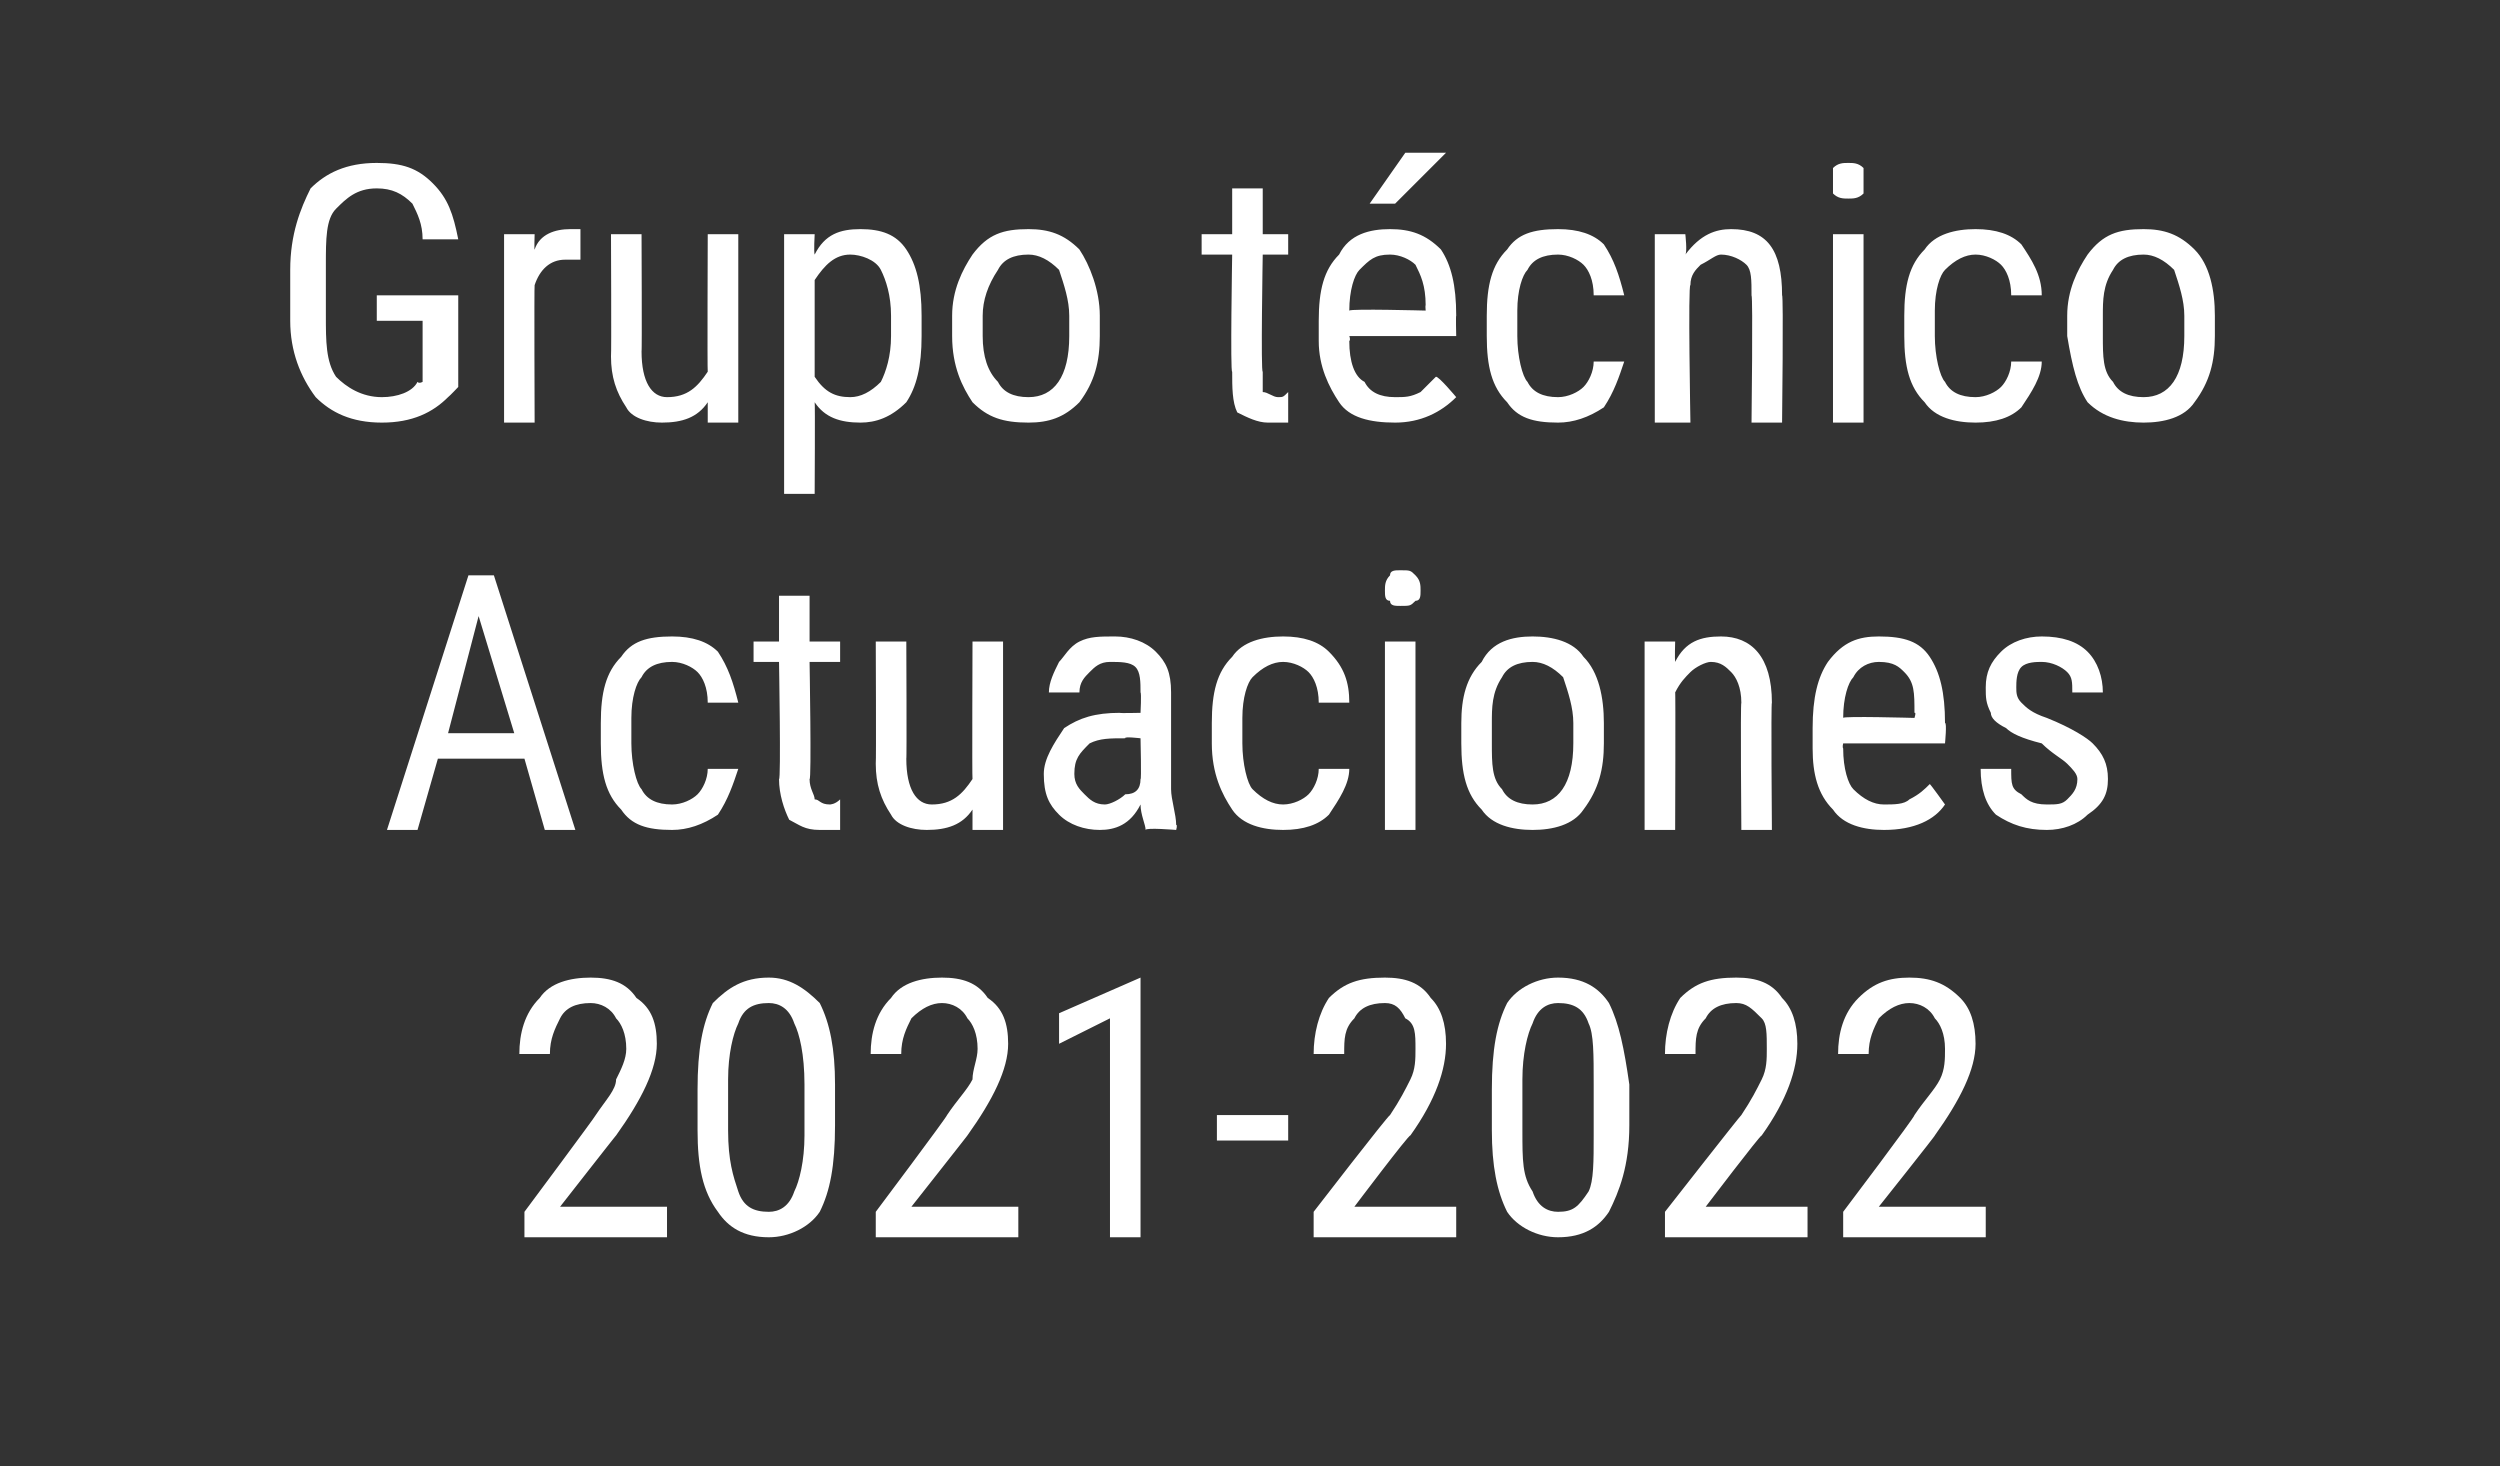
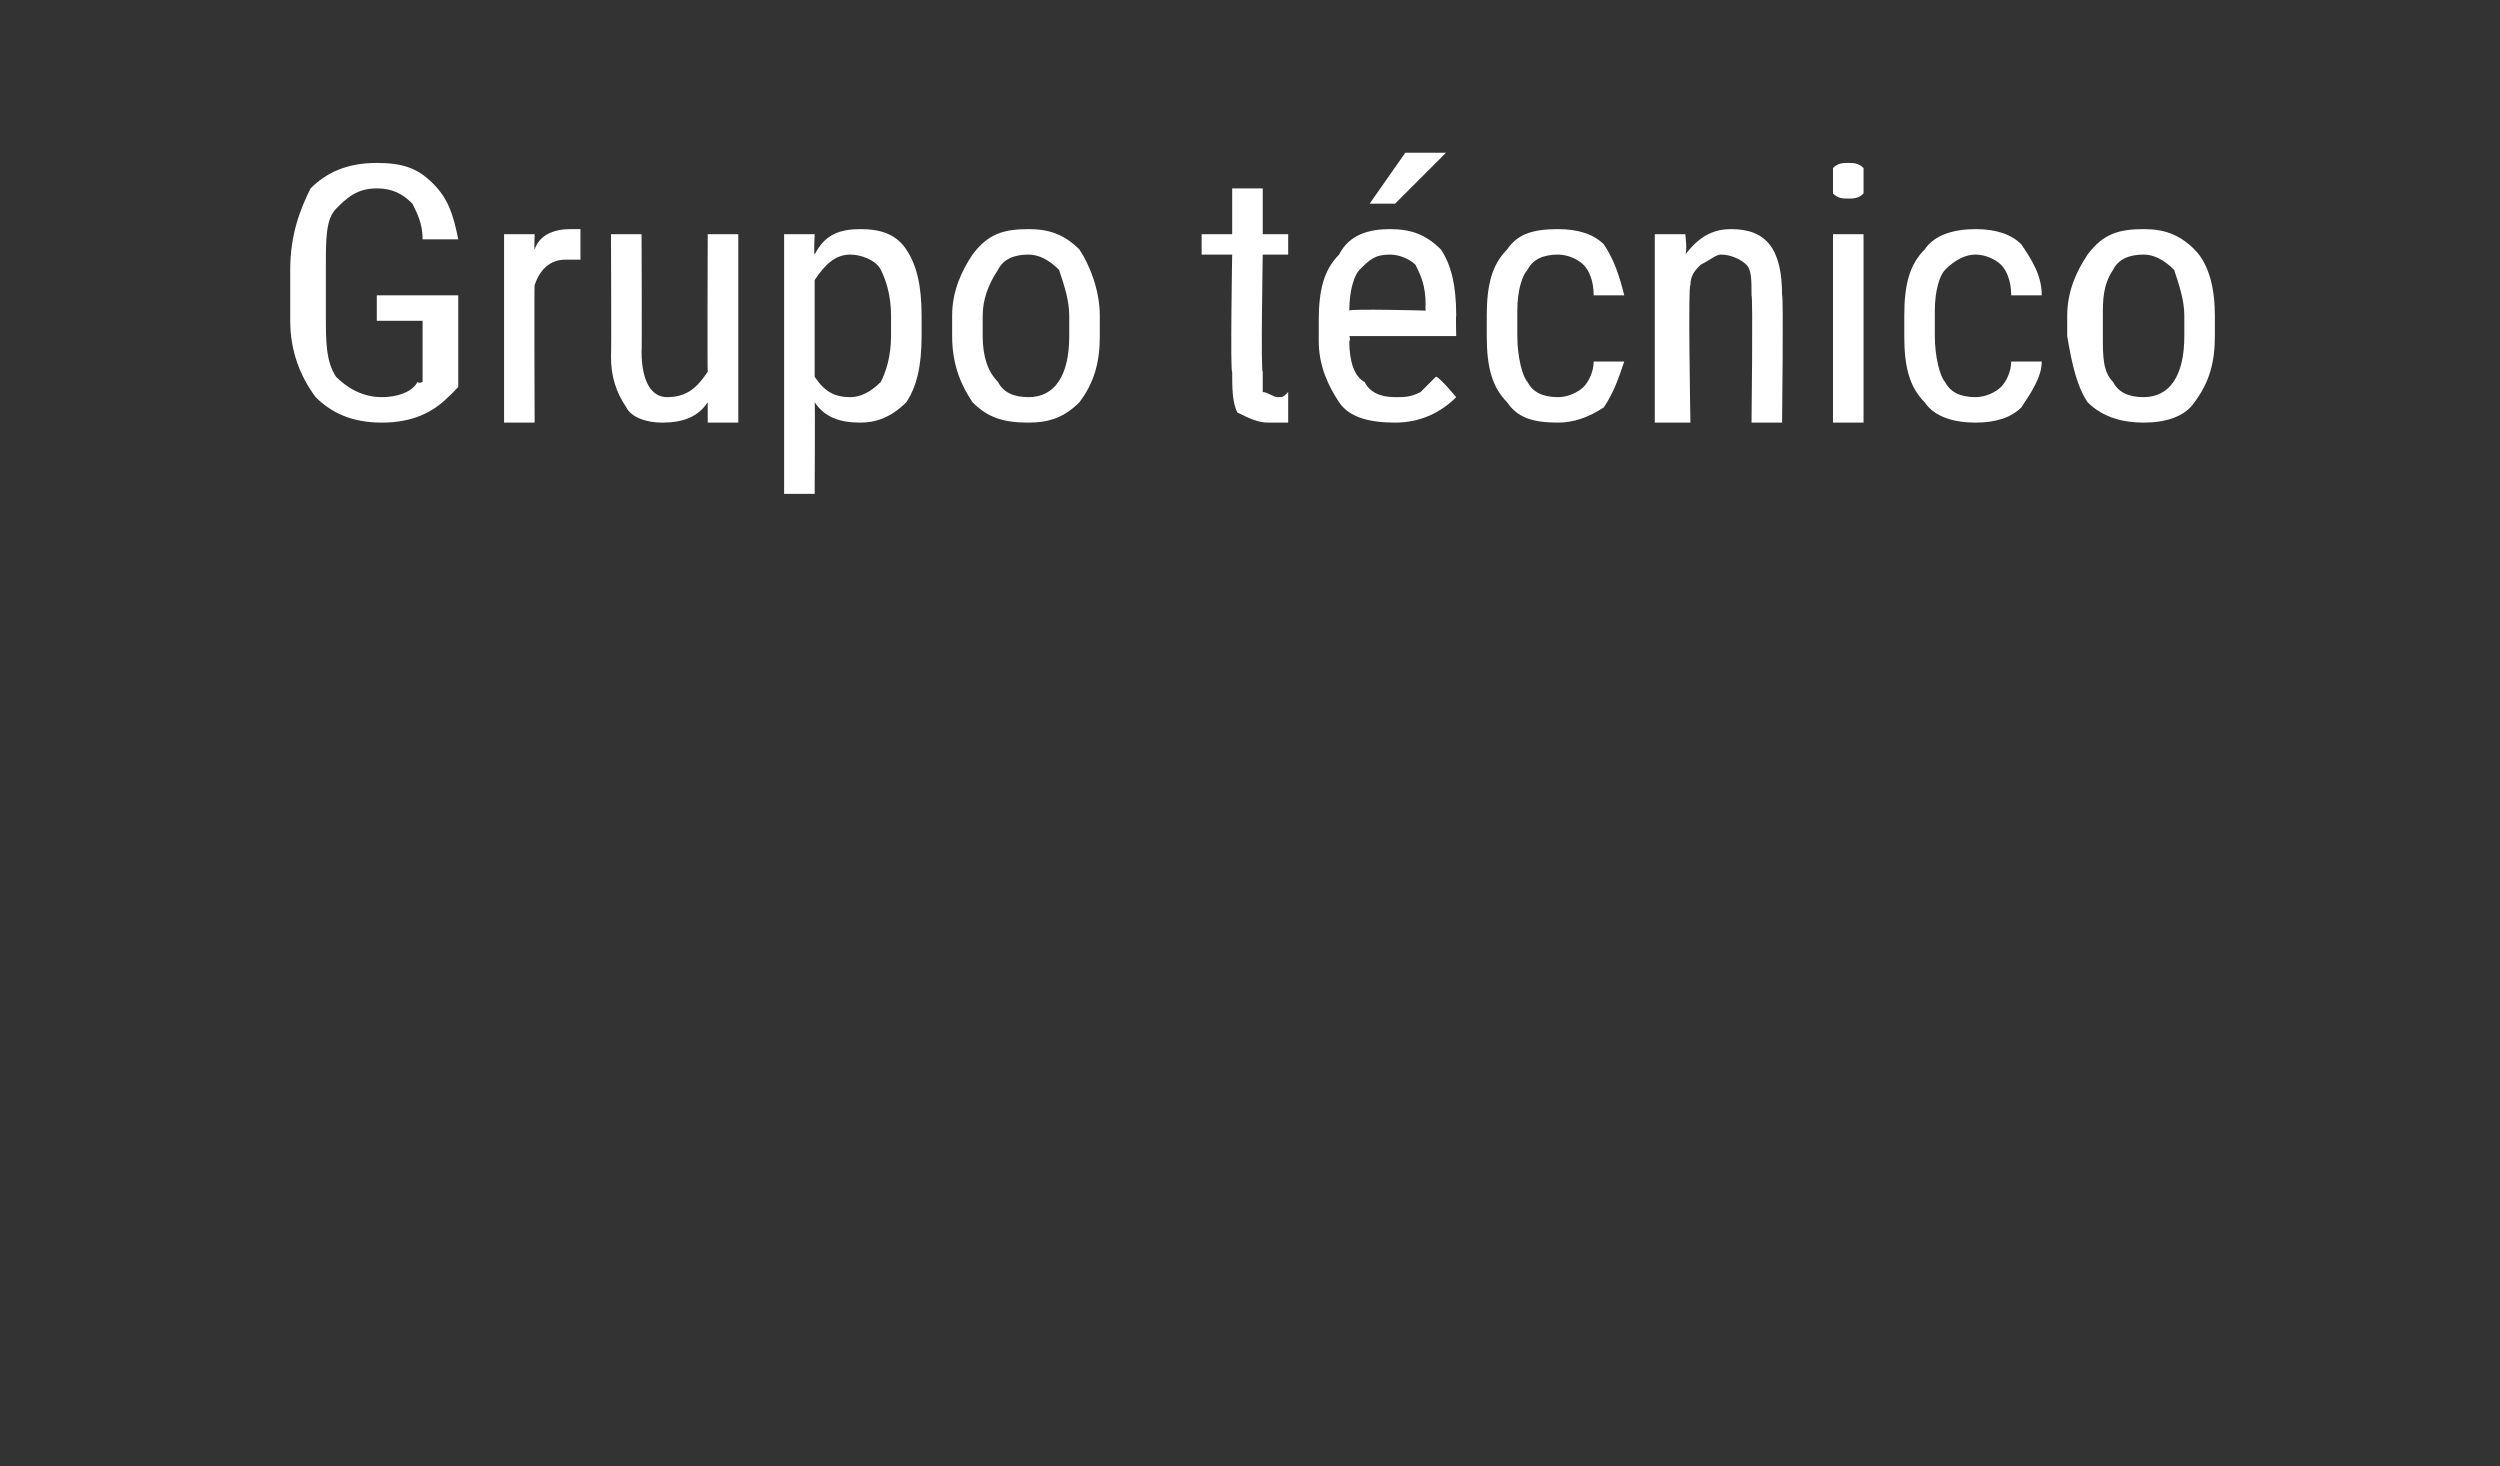
<svg xmlns="http://www.w3.org/2000/svg" version="1.1" width="49.1px" height="28.8px" viewBox="0 -3 49.1 28.8" style="top:-3px">
  <rect x="0" y="-3" width="49.1" height="28.8" fill="#333333" stroke="none" />
  <desc>Grupo t cnico Actuaciones 2021-2022</desc>
  <defs />
  <g id="Polygon43182">
-     <path d="M 13.1 21.3 L 10.3 21.3 L 10.3 20.8 C 10.3 20.8 11.7 18.92 11.7 18.9 C 11.9 18.6 12.1 18.4 12.1 18.2 C 12.2 18 12.3 17.8 12.3 17.6 C 12.3 17.3 12.2 17.1 12.1 17 C 12 16.8 11.8 16.7 11.6 16.7 C 11.3 16.7 11.1 16.8 11 17 C 10.9 17.2 10.8 17.4 10.8 17.7 C 10.8 17.7 10.2 17.7 10.2 17.7 C 10.2 17.3 10.3 16.9 10.6 16.6 C 10.8 16.3 11.2 16.2 11.6 16.2 C 12 16.2 12.3 16.3 12.5 16.6 C 12.8 16.8 12.9 17.1 12.9 17.5 C 12.9 18 12.6 18.6 12.1 19.3 C 12.11 19.28 11 20.7 11 20.7 L 13.1 20.7 L 13.1 21.3 Z M 16.4 19.1 C 16.4 19.9 16.3 20.4 16.1 20.8 C 15.9 21.1 15.5 21.3 15.1 21.3 C 14.6 21.3 14.3 21.1 14.1 20.8 C 13.8 20.4 13.7 19.9 13.7 19.2 C 13.7 19.2 13.7 18.4 13.7 18.4 C 13.7 17.6 13.8 17.1 14 16.7 C 14.3 16.4 14.6 16.2 15.1 16.2 C 15.5 16.2 15.8 16.4 16.1 16.7 C 16.3 17.1 16.4 17.6 16.4 18.3 C 16.4 18.3 16.4 19.1 16.4 19.1 Z M 15.8 18.3 C 15.8 17.7 15.7 17.3 15.6 17.1 C 15.5 16.8 15.3 16.7 15.1 16.7 C 14.8 16.7 14.6 16.8 14.5 17.1 C 14.4 17.3 14.3 17.7 14.3 18.2 C 14.3 18.2 14.3 19.2 14.3 19.2 C 14.3 19.8 14.4 20.1 14.5 20.4 C 14.6 20.7 14.8 20.8 15.1 20.8 C 15.3 20.8 15.5 20.7 15.6 20.4 C 15.7 20.2 15.8 19.8 15.8 19.3 C 15.8 19.3 15.8 18.3 15.8 18.3 Z M 20 21.3 L 17.2 21.3 L 17.2 20.8 C 17.2 20.8 18.61 18.92 18.6 18.9 C 18.8 18.6 19 18.4 19.1 18.2 C 19.1 18 19.2 17.8 19.2 17.6 C 19.2 17.3 19.1 17.1 19 17 C 18.9 16.8 18.7 16.7 18.5 16.7 C 18.3 16.7 18.1 16.8 17.9 17 C 17.8 17.2 17.7 17.4 17.7 17.7 C 17.7 17.7 17.1 17.7 17.1 17.7 C 17.1 17.3 17.2 16.9 17.5 16.6 C 17.7 16.3 18.1 16.2 18.5 16.2 C 18.9 16.2 19.2 16.3 19.4 16.6 C 19.7 16.8 19.8 17.1 19.8 17.5 C 19.8 18 19.5 18.6 19 19.3 C 19.02 19.28 17.9 20.7 17.9 20.7 L 20 20.7 L 20 21.3 Z M 22.4 21.3 L 21.8 21.3 L 21.8 17 L 20.8 17.5 L 20.8 16.9 L 22.4 16.2 L 22.4 16.2 L 22.4 21.3 Z M 25.3 19.4 L 23.9 19.4 L 23.9 18.9 L 25.3 18.9 L 25.3 19.4 Z M 28.6 21.3 L 25.8 21.3 L 25.8 20.8 C 25.8 20.8 27.25 18.92 27.3 18.9 C 27.5 18.6 27.6 18.4 27.7 18.2 C 27.8 18 27.8 17.8 27.8 17.6 C 27.8 17.3 27.8 17.1 27.6 17 C 27.5 16.8 27.4 16.7 27.2 16.7 C 26.9 16.7 26.7 16.8 26.6 17 C 26.4 17.2 26.4 17.4 26.4 17.7 C 26.4 17.7 25.8 17.7 25.8 17.7 C 25.8 17.3 25.9 16.9 26.1 16.6 C 26.4 16.3 26.7 16.2 27.2 16.2 C 27.6 16.2 27.9 16.3 28.1 16.6 C 28.3 16.8 28.4 17.1 28.4 17.5 C 28.4 18 28.2 18.6 27.7 19.3 C 27.67 19.28 26.6 20.7 26.6 20.7 L 28.6 20.7 L 28.6 21.3 Z M 32 19.1 C 32 19.9 31.8 20.4 31.6 20.8 C 31.4 21.1 31.1 21.3 30.6 21.3 C 30.2 21.3 29.8 21.1 29.6 20.8 C 29.4 20.4 29.3 19.9 29.3 19.2 C 29.3 19.2 29.3 18.4 29.3 18.4 C 29.3 17.6 29.4 17.1 29.6 16.7 C 29.8 16.4 30.2 16.2 30.6 16.2 C 31.1 16.2 31.4 16.4 31.6 16.7 C 31.8 17.1 31.9 17.6 32 18.3 C 32 18.3 32 19.1 32 19.1 Z M 31.3 18.3 C 31.3 17.7 31.3 17.3 31.2 17.1 C 31.1 16.8 30.9 16.7 30.6 16.7 C 30.4 16.7 30.2 16.8 30.1 17.1 C 30 17.3 29.9 17.7 29.9 18.2 C 29.9 18.2 29.9 19.2 29.9 19.2 C 29.9 19.8 29.9 20.1 30.1 20.4 C 30.2 20.7 30.4 20.8 30.6 20.8 C 30.9 20.8 31 20.7 31.2 20.4 C 31.3 20.2 31.3 19.8 31.3 19.3 C 31.3 19.3 31.3 18.3 31.3 18.3 Z M 35.5 21.3 L 32.7 21.3 L 32.7 20.8 C 32.7 20.8 34.17 18.92 34.2 18.9 C 34.4 18.6 34.5 18.4 34.6 18.2 C 34.7 18 34.7 17.8 34.7 17.6 C 34.7 17.3 34.7 17.1 34.6 17 C 34.4 16.8 34.3 16.7 34.1 16.7 C 33.8 16.7 33.6 16.8 33.5 17 C 33.3 17.2 33.3 17.4 33.3 17.7 C 33.3 17.7 32.7 17.7 32.7 17.7 C 32.7 17.3 32.8 16.9 33 16.6 C 33.3 16.3 33.6 16.2 34.1 16.2 C 34.5 16.2 34.8 16.3 35 16.6 C 35.2 16.8 35.3 17.1 35.3 17.5 C 35.3 18 35.1 18.6 34.6 19.3 C 34.58 19.28 33.5 20.7 33.5 20.7 L 35.5 20.7 L 35.5 21.3 Z M 39 21.3 L 36.2 21.3 L 36.2 20.8 C 36.2 20.8 37.62 18.92 37.6 18.9 C 37.8 18.6 38 18.4 38.1 18.2 C 38.2 18 38.2 17.8 38.2 17.6 C 38.2 17.3 38.1 17.1 38 17 C 37.9 16.8 37.7 16.7 37.5 16.7 C 37.3 16.7 37.1 16.8 36.9 17 C 36.8 17.2 36.7 17.4 36.7 17.7 C 36.7 17.7 36.1 17.7 36.1 17.7 C 36.1 17.3 36.2 16.9 36.5 16.6 C 36.8 16.3 37.1 16.2 37.5 16.2 C 37.9 16.2 38.2 16.3 38.5 16.6 C 38.7 16.8 38.8 17.1 38.8 17.5 C 38.8 18 38.5 18.6 38 19.3 C 38.03 19.28 36.9 20.7 36.9 20.7 L 39 20.7 L 39 21.3 Z " stroke="none" fill="#fff" />
-   </g>
+     </g>
  <g id="Polygon43181">
-     <path d="M 10.3 11.9 L 8.6 11.9 L 8.2 13.3 L 7.6 13.3 L 9.2 8.3 L 9.7 8.3 L 11.3 13.3 L 10.7 13.3 L 10.3 11.9 Z M 8.8 11.4 L 10.1 11.4 L 9.4 9.1 L 8.8 11.4 Z M 13.2 12.8 C 13.4 12.8 13.6 12.7 13.7 12.6 C 13.8 12.5 13.9 12.3 13.9 12.1 C 13.9 12.1 14.5 12.1 14.5 12.1 C 14.4 12.4 14.3 12.7 14.1 13 C 13.8 13.2 13.5 13.3 13.2 13.3 C 12.7 13.3 12.4 13.2 12.2 12.9 C 11.9 12.6 11.8 12.2 11.8 11.6 C 11.8 11.6 11.8 11.2 11.8 11.2 C 11.8 10.6 11.9 10.2 12.2 9.9 C 12.4 9.6 12.7 9.5 13.2 9.5 C 13.6 9.5 13.9 9.6 14.1 9.8 C 14.3 10.1 14.4 10.4 14.5 10.8 C 14.5 10.8 13.9 10.8 13.9 10.8 C 13.9 10.5 13.8 10.3 13.7 10.2 C 13.6 10.1 13.4 10 13.2 10 C 12.9 10 12.7 10.1 12.6 10.3 C 12.5 10.4 12.4 10.7 12.4 11.1 C 12.4 11.1 12.4 11.6 12.4 11.6 C 12.4 12 12.5 12.4 12.6 12.5 C 12.7 12.7 12.9 12.8 13.2 12.8 Z M 15.9 8.7 L 15.9 9.6 L 16.5 9.6 L 16.5 10 L 15.9 10 C 15.9 10 15.94 12.34 15.9 12.3 C 15.9 12.5 16 12.6 16 12.7 C 16.1 12.7 16.1 12.8 16.3 12.8 C 16.3 12.8 16.4 12.8 16.5 12.7 C 16.5 12.7 16.5 13.3 16.5 13.3 C 16.4 13.3 16.2 13.3 16.1 13.3 C 15.8 13.3 15.7 13.2 15.5 13.1 C 15.4 12.9 15.3 12.6 15.3 12.3 C 15.34 12.34 15.3 10 15.3 10 L 14.8 10 L 14.8 9.6 L 15.3 9.6 L 15.3 8.7 L 15.9 8.7 Z M 19.1 12.9 C 18.9 13.2 18.6 13.3 18.2 13.3 C 17.9 13.3 17.6 13.2 17.5 13 C 17.3 12.7 17.2 12.4 17.2 12 C 17.21 11.96 17.2 9.6 17.2 9.6 L 17.8 9.6 C 17.8 9.6 17.81 11.92 17.8 11.9 C 17.8 12.5 18 12.8 18.3 12.8 C 18.7 12.8 18.9 12.6 19.1 12.3 C 19.09 12.29 19.1 9.6 19.1 9.6 L 19.7 9.6 L 19.7 13.3 L 19.1 13.3 C 19.1 13.3 19.1 12.93 19.1 12.9 Z M 22.5 13.3 C 22.5 13.2 22.4 13 22.4 12.8 C 22.2 13.2 21.9 13.3 21.6 13.3 C 21.3 13.3 21 13.2 20.8 13 C 20.6 12.8 20.5 12.6 20.5 12.2 C 20.5 11.9 20.7 11.6 20.9 11.3 C 21.2 11.1 21.5 11 22 11 C 21.97 11.01 22.4 11 22.4 11 C 22.4 11 22.42 10.61 22.4 10.6 C 22.4 10.4 22.4 10.2 22.3 10.1 C 22.2 10 22 10 21.8 10 C 21.6 10 21.5 10.1 21.4 10.2 C 21.3 10.3 21.2 10.4 21.2 10.6 C 21.2 10.6 20.6 10.6 20.6 10.6 C 20.6 10.4 20.7 10.2 20.8 10 C 20.9 9.9 21 9.7 21.2 9.6 C 21.4 9.5 21.6 9.5 21.9 9.5 C 22.2 9.5 22.5 9.6 22.7 9.8 C 22.9 10 23 10.2 23 10.6 C 23 10.6 23 12.5 23 12.5 C 23 12.7 23.1 13 23.1 13.2 C 23.13 13.2 23.1 13.3 23.1 13.3 C 23.1 13.3 22.5 13.25 22.5 13.3 Z M 21.7 12.8 C 21.8 12.8 22 12.7 22.1 12.6 C 22.3 12.6 22.4 12.5 22.4 12.3 C 22.42 12.34 22.4 11.5 22.4 11.5 C 22.4 11.5 22.07 11.46 22.1 11.5 C 21.8 11.5 21.6 11.5 21.4 11.6 C 21.2 11.8 21.1 11.9 21.1 12.2 C 21.1 12.4 21.2 12.5 21.3 12.6 C 21.4 12.7 21.5 12.8 21.7 12.8 Z M 25.2 12.8 C 25.4 12.8 25.6 12.7 25.7 12.6 C 25.8 12.5 25.9 12.3 25.9 12.1 C 25.9 12.1 26.5 12.1 26.5 12.1 C 26.5 12.4 26.3 12.7 26.1 13 C 25.9 13.2 25.6 13.3 25.2 13.3 C 24.8 13.3 24.4 13.2 24.2 12.9 C 24 12.6 23.8 12.2 23.8 11.6 C 23.8 11.6 23.8 11.2 23.8 11.2 C 23.8 10.6 23.9 10.2 24.2 9.9 C 24.4 9.6 24.8 9.5 25.2 9.5 C 25.6 9.5 25.9 9.6 26.1 9.8 C 26.4 10.1 26.5 10.4 26.5 10.8 C 26.5 10.8 25.9 10.8 25.9 10.8 C 25.9 10.5 25.8 10.3 25.7 10.2 C 25.6 10.1 25.4 10 25.2 10 C 25 10 24.8 10.1 24.6 10.3 C 24.5 10.4 24.4 10.7 24.4 11.1 C 24.4 11.1 24.4 11.6 24.4 11.6 C 24.4 12 24.5 12.4 24.6 12.5 C 24.8 12.7 25 12.8 25.2 12.8 Z M 27.8 13.3 L 27.2 13.3 L 27.2 9.6 L 27.8 9.6 L 27.8 13.3 Z M 27.9 8.6 C 27.9 8.7 27.9 8.8 27.8 8.8 C 27.7 8.9 27.7 8.9 27.5 8.9 C 27.4 8.9 27.3 8.9 27.3 8.8 C 27.2 8.8 27.2 8.7 27.2 8.6 C 27.2 8.5 27.2 8.4 27.3 8.3 C 27.3 8.2 27.4 8.2 27.5 8.2 C 27.7 8.2 27.7 8.2 27.8 8.3 C 27.9 8.4 27.9 8.5 27.9 8.6 Z M 28.7 11.2 C 28.7 10.7 28.8 10.3 29.1 10 C 29.3 9.6 29.7 9.5 30.1 9.5 C 30.5 9.5 30.9 9.6 31.1 9.9 C 31.4 10.2 31.5 10.7 31.5 11.2 C 31.5 11.2 31.5 11.6 31.5 11.6 C 31.5 12.1 31.4 12.5 31.1 12.9 C 30.9 13.2 30.5 13.3 30.1 13.3 C 29.7 13.3 29.3 13.2 29.1 12.9 C 28.8 12.6 28.7 12.2 28.7 11.6 C 28.7 11.6 28.7 11.2 28.7 11.2 Z M 29.3 11.6 C 29.3 12 29.3 12.3 29.5 12.5 C 29.6 12.7 29.8 12.8 30.1 12.8 C 30.6 12.8 30.9 12.4 30.9 11.6 C 30.9 11.6 30.9 11.2 30.9 11.2 C 30.9 10.9 30.8 10.6 30.7 10.3 C 30.5 10.1 30.3 10 30.1 10 C 29.8 10 29.6 10.1 29.5 10.3 C 29.3 10.6 29.3 10.9 29.3 11.2 C 29.3 11.2 29.3 11.6 29.3 11.6 Z M 32.9 9.6 C 32.9 9.6 32.89 9.95 32.9 10 C 33.1 9.6 33.4 9.5 33.8 9.5 C 34.4 9.5 34.8 9.9 34.8 10.8 C 34.78 10.79 34.8 13.3 34.8 13.3 L 34.2 13.3 C 34.2 13.3 34.18 10.82 34.2 10.8 C 34.2 10.5 34.1 10.3 34 10.2 C 33.9 10.1 33.8 10 33.6 10 C 33.5 10 33.3 10.1 33.2 10.2 C 33.1 10.3 33 10.4 32.9 10.6 C 32.91 10.56 32.9 13.3 32.9 13.3 L 32.3 13.3 L 32.3 9.6 L 32.9 9.6 Z M 38.2 12.8 C 38 13.1 37.6 13.3 37 13.3 C 36.6 13.3 36.2 13.2 36 12.9 C 35.7 12.6 35.6 12.2 35.6 11.7 C 35.6 11.7 35.6 11.3 35.6 11.3 C 35.6 10.7 35.7 10.3 35.9 10 C 36.2 9.6 36.5 9.5 36.9 9.5 C 37.4 9.5 37.7 9.6 37.9 9.9 C 38.1 10.2 38.2 10.6 38.2 11.2 C 38.24 11.19 38.2 11.6 38.2 11.6 L 36.2 11.6 C 36.2 11.6 36.18 11.67 36.2 11.7 C 36.2 12.1 36.3 12.4 36.4 12.5 C 36.6 12.7 36.8 12.8 37 12.8 C 37.2 12.8 37.4 12.8 37.5 12.7 C 37.7 12.6 37.8 12.5 37.9 12.4 C 37.9 12.38 38.2 12.8 38.2 12.8 C 38.2 12.8 38.21 12.76 38.2 12.8 Z M 36.9 10 C 36.7 10 36.5 10.1 36.4 10.3 C 36.3 10.4 36.2 10.7 36.2 11.1 C 36.18 11.06 37.6 11.1 37.6 11.1 C 37.6 11.1 37.64 10.98 37.6 11 C 37.6 10.6 37.6 10.4 37.4 10.2 C 37.3 10.1 37.2 10 36.9 10 Z M 40.8 12.3 C 40.8 12.2 40.7 12.1 40.6 12 C 40.5 11.9 40.3 11.8 40.1 11.6 C 39.7 11.5 39.5 11.4 39.4 11.3 C 39.2 11.2 39.1 11.1 39.1 11 C 39 10.8 39 10.7 39 10.5 C 39 10.2 39.1 10 39.3 9.8 C 39.5 9.6 39.8 9.5 40.1 9.5 C 40.5 9.5 40.8 9.6 41 9.8 C 41.2 10 41.3 10.3 41.3 10.6 C 41.3 10.6 40.7 10.6 40.7 10.6 C 40.7 10.4 40.7 10.3 40.6 10.2 C 40.5 10.1 40.3 10 40.1 10 C 40 10 39.8 10 39.7 10.1 C 39.6 10.2 39.6 10.4 39.6 10.5 C 39.6 10.6 39.6 10.7 39.7 10.8 C 39.8 10.9 39.9 11 40.2 11.1 C 40.7 11.3 41 11.5 41.1 11.6 C 41.3 11.8 41.4 12 41.4 12.3 C 41.4 12.6 41.3 12.8 41 13 C 40.8 13.2 40.5 13.3 40.2 13.3 C 39.8 13.3 39.5 13.2 39.2 13 C 39 12.8 38.9 12.5 38.9 12.1 C 38.9 12.1 39.5 12.1 39.5 12.1 C 39.5 12.4 39.5 12.5 39.7 12.6 C 39.8 12.7 39.9 12.8 40.2 12.8 C 40.4 12.8 40.5 12.8 40.6 12.7 C 40.7 12.6 40.8 12.5 40.8 12.3 Z " stroke="none" fill="#fff" />
-   </g>
+     </g>
  <g id="Polygon43180">
    <path d="M 9 4.6 C 9 4.6 8.84 4.77 8.8 4.8 C 8.5 5.1 8.1 5.3 7.5 5.3 C 6.9 5.3 6.5 5.1 6.2 4.8 C 5.9 4.4 5.7 3.9 5.7 3.3 C 5.7 3.3 5.7 2.3 5.7 2.3 C 5.7 1.6 5.9 1.1 6.1 0.7 C 6.4 0.4 6.8 0.2 7.4 0.2 C 7.9 0.2 8.2 0.3 8.5 0.6 C 8.8 0.9 8.9 1.2 9 1.7 C 9 1.7 8.3 1.7 8.3 1.7 C 8.3 1.4 8.2 1.2 8.1 1 C 7.9 0.8 7.7 0.7 7.4 0.7 C 7 0.7 6.8 0.9 6.6 1.1 C 6.4 1.3 6.4 1.7 6.4 2.2 C 6.4 2.2 6.4 3.2 6.4 3.2 C 6.4 3.7 6.4 4.1 6.6 4.4 C 6.8 4.6 7.1 4.8 7.5 4.8 C 7.8 4.8 8.1 4.7 8.2 4.5 C 8.23 4.54 8.3 4.5 8.3 4.5 L 8.3 3.3 L 7.4 3.3 L 7.4 2.8 L 9 2.8 L 9 4.6 Z M 11.4 2.1 C 11.3 2.1 11.2 2.1 11.1 2.1 C 10.8 2.1 10.6 2.3 10.5 2.6 C 10.49 2.6 10.5 5.3 10.5 5.3 L 9.9 5.3 L 9.9 1.6 L 10.5 1.6 C 10.5 1.6 10.49 1.93 10.5 1.9 C 10.6 1.6 10.9 1.5 11.2 1.5 C 11.3 1.5 11.3 1.5 11.4 1.5 C 11.4 1.5 11.4 2.1 11.4 2.1 Z M 13.9 4.9 C 13.7 5.2 13.4 5.3 13 5.3 C 12.7 5.3 12.4 5.2 12.3 5 C 12.1 4.7 12 4.4 12 4 C 12.01 3.96 12 1.6 12 1.6 L 12.6 1.6 C 12.6 1.6 12.61 3.92 12.6 3.9 C 12.6 4.5 12.8 4.8 13.1 4.8 C 13.5 4.8 13.7 4.6 13.9 4.3 C 13.89 4.29 13.9 1.6 13.9 1.6 L 14.5 1.6 L 14.5 5.3 L 13.9 5.3 C 13.9 5.3 13.9 4.93 13.9 4.9 Z M 18.1 3.6 C 18.1 4.2 18 4.6 17.8 4.9 C 17.5 5.2 17.2 5.3 16.9 5.3 C 16.5 5.3 16.2 5.2 16 4.9 C 16.01 4.9 16 6.7 16 6.7 L 15.4 6.7 L 15.4 1.6 L 16 1.6 C 16 1.6 15.98 1.96 16 2 C 16.2 1.6 16.5 1.5 16.9 1.5 C 17.3 1.5 17.6 1.6 17.8 1.9 C 18 2.2 18.1 2.6 18.1 3.2 C 18.1 3.2 18.1 3.6 18.1 3.6 Z M 17.5 3.2 C 17.5 2.8 17.4 2.5 17.3 2.3 C 17.2 2.1 16.9 2 16.7 2 C 16.4 2 16.2 2.2 16 2.5 C 16 2.5 16 4.4 16 4.4 C 16.2 4.7 16.4 4.8 16.7 4.8 C 16.9 4.8 17.1 4.7 17.3 4.5 C 17.4 4.3 17.5 4 17.5 3.6 C 17.5 3.6 17.5 3.2 17.5 3.2 Z M 18.7 3.2 C 18.7 2.7 18.9 2.3 19.1 2 C 19.4 1.6 19.7 1.5 20.2 1.5 C 20.6 1.5 20.9 1.6 21.2 1.9 C 21.4 2.2 21.6 2.7 21.6 3.2 C 21.6 3.2 21.6 3.6 21.6 3.6 C 21.6 4.1 21.5 4.5 21.2 4.9 C 20.9 5.2 20.6 5.3 20.2 5.3 C 19.7 5.3 19.4 5.2 19.1 4.9 C 18.9 4.6 18.7 4.2 18.7 3.6 C 18.7 3.6 18.7 3.2 18.7 3.2 Z M 19.3 3.6 C 19.3 4 19.4 4.3 19.6 4.5 C 19.7 4.7 19.9 4.8 20.2 4.8 C 20.7 4.8 21 4.4 21 3.6 C 21 3.6 21 3.2 21 3.2 C 21 2.9 20.9 2.6 20.8 2.3 C 20.6 2.1 20.4 2 20.2 2 C 19.9 2 19.7 2.1 19.6 2.3 C 19.4 2.6 19.3 2.9 19.3 3.2 C 19.3 3.2 19.3 3.6 19.3 3.6 Z M 24.8 0.7 L 24.8 1.6 L 25.3 1.6 L 25.3 2 L 24.8 2 C 24.8 2 24.76 4.34 24.8 4.3 C 24.8 4.5 24.8 4.6 24.8 4.7 C 24.9 4.7 25 4.8 25.1 4.8 C 25.2 4.8 25.2 4.8 25.3 4.7 C 25.3 4.7 25.3 5.3 25.3 5.3 C 25.2 5.3 25 5.3 24.9 5.3 C 24.7 5.3 24.5 5.2 24.3 5.1 C 24.2 4.9 24.2 4.6 24.2 4.3 C 24.16 4.34 24.2 2 24.2 2 L 23.6 2 L 23.6 1.6 L 24.2 1.6 L 24.2 0.7 L 24.8 0.7 Z M 28.6 4.8 C 28.3 5.1 27.9 5.3 27.4 5.3 C 26.9 5.3 26.5 5.2 26.3 4.9 C 26.1 4.6 25.9 4.2 25.9 3.7 C 25.9 3.7 25.9 3.3 25.9 3.3 C 25.9 2.7 26 2.3 26.3 2 C 26.5 1.6 26.9 1.5 27.3 1.5 C 27.7 1.5 28 1.6 28.3 1.9 C 28.5 2.2 28.6 2.6 28.6 3.2 C 28.59 3.19 28.6 3.6 28.6 3.6 L 26.5 3.6 C 26.5 3.6 26.53 3.67 26.5 3.7 C 26.5 4.1 26.6 4.4 26.8 4.5 C 26.9 4.7 27.1 4.8 27.4 4.8 C 27.6 4.8 27.7 4.8 27.9 4.7 C 28 4.6 28.1 4.5 28.2 4.4 C 28.25 4.38 28.6 4.8 28.6 4.8 C 28.6 4.8 28.56 4.76 28.6 4.8 Z M 27.3 2 C 27 2 26.9 2.1 26.7 2.3 C 26.6 2.4 26.5 2.7 26.5 3.1 C 26.53 3.06 28 3.1 28 3.1 C 28 3.1 27.99 2.98 28 3 C 28 2.6 27.9 2.4 27.8 2.2 C 27.7 2.1 27.5 2 27.3 2 Z M 27.6 0 L 28.4 0 L 27.4 1 L 26.9 1 L 27.6 0 Z M 30.6 4.8 C 30.8 4.8 31 4.7 31.1 4.6 C 31.2 4.5 31.3 4.3 31.3 4.1 C 31.3 4.1 31.9 4.1 31.9 4.1 C 31.8 4.4 31.7 4.7 31.5 5 C 31.2 5.2 30.9 5.3 30.6 5.3 C 30.1 5.3 29.8 5.2 29.6 4.9 C 29.3 4.6 29.2 4.2 29.2 3.6 C 29.2 3.6 29.2 3.2 29.2 3.2 C 29.2 2.6 29.3 2.2 29.6 1.9 C 29.8 1.6 30.1 1.5 30.6 1.5 C 31 1.5 31.3 1.6 31.5 1.8 C 31.7 2.1 31.8 2.4 31.9 2.8 C 31.9 2.8 31.3 2.8 31.3 2.8 C 31.3 2.5 31.2 2.3 31.1 2.2 C 31 2.1 30.8 2 30.6 2 C 30.3 2 30.1 2.1 30 2.3 C 29.9 2.4 29.8 2.7 29.8 3.1 C 29.8 3.1 29.8 3.6 29.8 3.6 C 29.8 4 29.9 4.4 30 4.5 C 30.1 4.7 30.3 4.8 30.6 4.8 Z M 33.1 1.6 C 33.1 1.6 33.14 1.95 33.1 2 C 33.4 1.6 33.7 1.5 34 1.5 C 34.7 1.5 35 1.9 35 2.8 C 35.03 2.79 35 5.3 35 5.3 L 34.4 5.3 C 34.4 5.3 34.43 2.82 34.4 2.8 C 34.4 2.5 34.4 2.3 34.3 2.2 C 34.2 2.1 34 2 33.8 2 C 33.7 2 33.6 2.1 33.4 2.2 C 33.3 2.3 33.2 2.4 33.2 2.6 C 33.15 2.56 33.2 5.3 33.2 5.3 L 32.5 5.3 L 32.5 1.6 L 33.1 1.6 Z M 36.6 5.3 L 36 5.3 L 36 1.6 L 36.6 1.6 L 36.6 5.3 Z M 36.6 0.6 C 36.6 0.7 36.6 0.8 36.6 0.8 C 36.5 0.9 36.4 0.9 36.3 0.9 C 36.2 0.9 36.1 0.9 36 0.8 C 36 0.8 36 0.7 36 0.6 C 36 0.5 36 0.4 36 0.3 C 36.1 0.2 36.2 0.2 36.3 0.2 C 36.4 0.2 36.5 0.2 36.6 0.3 C 36.6 0.4 36.6 0.5 36.6 0.6 Z M 38.8 4.8 C 39 4.8 39.2 4.7 39.3 4.6 C 39.4 4.5 39.5 4.3 39.5 4.1 C 39.5 4.1 40.1 4.1 40.1 4.1 C 40.1 4.4 39.9 4.7 39.7 5 C 39.5 5.2 39.2 5.3 38.8 5.3 C 38.4 5.3 38 5.2 37.8 4.9 C 37.5 4.6 37.4 4.2 37.4 3.6 C 37.4 3.6 37.4 3.2 37.4 3.2 C 37.4 2.6 37.5 2.2 37.8 1.9 C 38 1.6 38.4 1.5 38.8 1.5 C 39.2 1.5 39.5 1.6 39.7 1.8 C 39.9 2.1 40.1 2.4 40.1 2.8 C 40.1 2.8 39.5 2.8 39.5 2.8 C 39.5 2.5 39.4 2.3 39.3 2.2 C 39.2 2.1 39 2 38.8 2 C 38.6 2 38.4 2.1 38.2 2.3 C 38.1 2.4 38 2.7 38 3.1 C 38 3.1 38 3.6 38 3.6 C 38 4 38.1 4.4 38.2 4.5 C 38.3 4.7 38.5 4.8 38.8 4.8 Z M 40.6 3.2 C 40.6 2.7 40.8 2.3 41 2 C 41.3 1.6 41.6 1.5 42.1 1.5 C 42.5 1.5 42.8 1.6 43.1 1.9 C 43.4 2.2 43.5 2.7 43.5 3.2 C 43.5 3.2 43.5 3.6 43.5 3.6 C 43.5 4.1 43.4 4.5 43.1 4.9 C 42.9 5.2 42.5 5.3 42.1 5.3 C 41.7 5.3 41.3 5.2 41 4.9 C 40.8 4.6 40.7 4.2 40.6 3.6 C 40.6 3.6 40.6 3.2 40.6 3.2 Z M 41.3 3.6 C 41.3 4 41.3 4.3 41.5 4.5 C 41.6 4.7 41.8 4.8 42.1 4.8 C 42.6 4.8 42.9 4.4 42.9 3.6 C 42.9 3.6 42.9 3.2 42.9 3.2 C 42.9 2.9 42.8 2.6 42.7 2.3 C 42.5 2.1 42.3 2 42.1 2 C 41.8 2 41.6 2.1 41.5 2.3 C 41.3 2.6 41.3 2.9 41.3 3.2 C 41.3 3.2 41.3 3.6 41.3 3.6 Z " stroke="none" fill="#fff" />
  </g>
</svg>